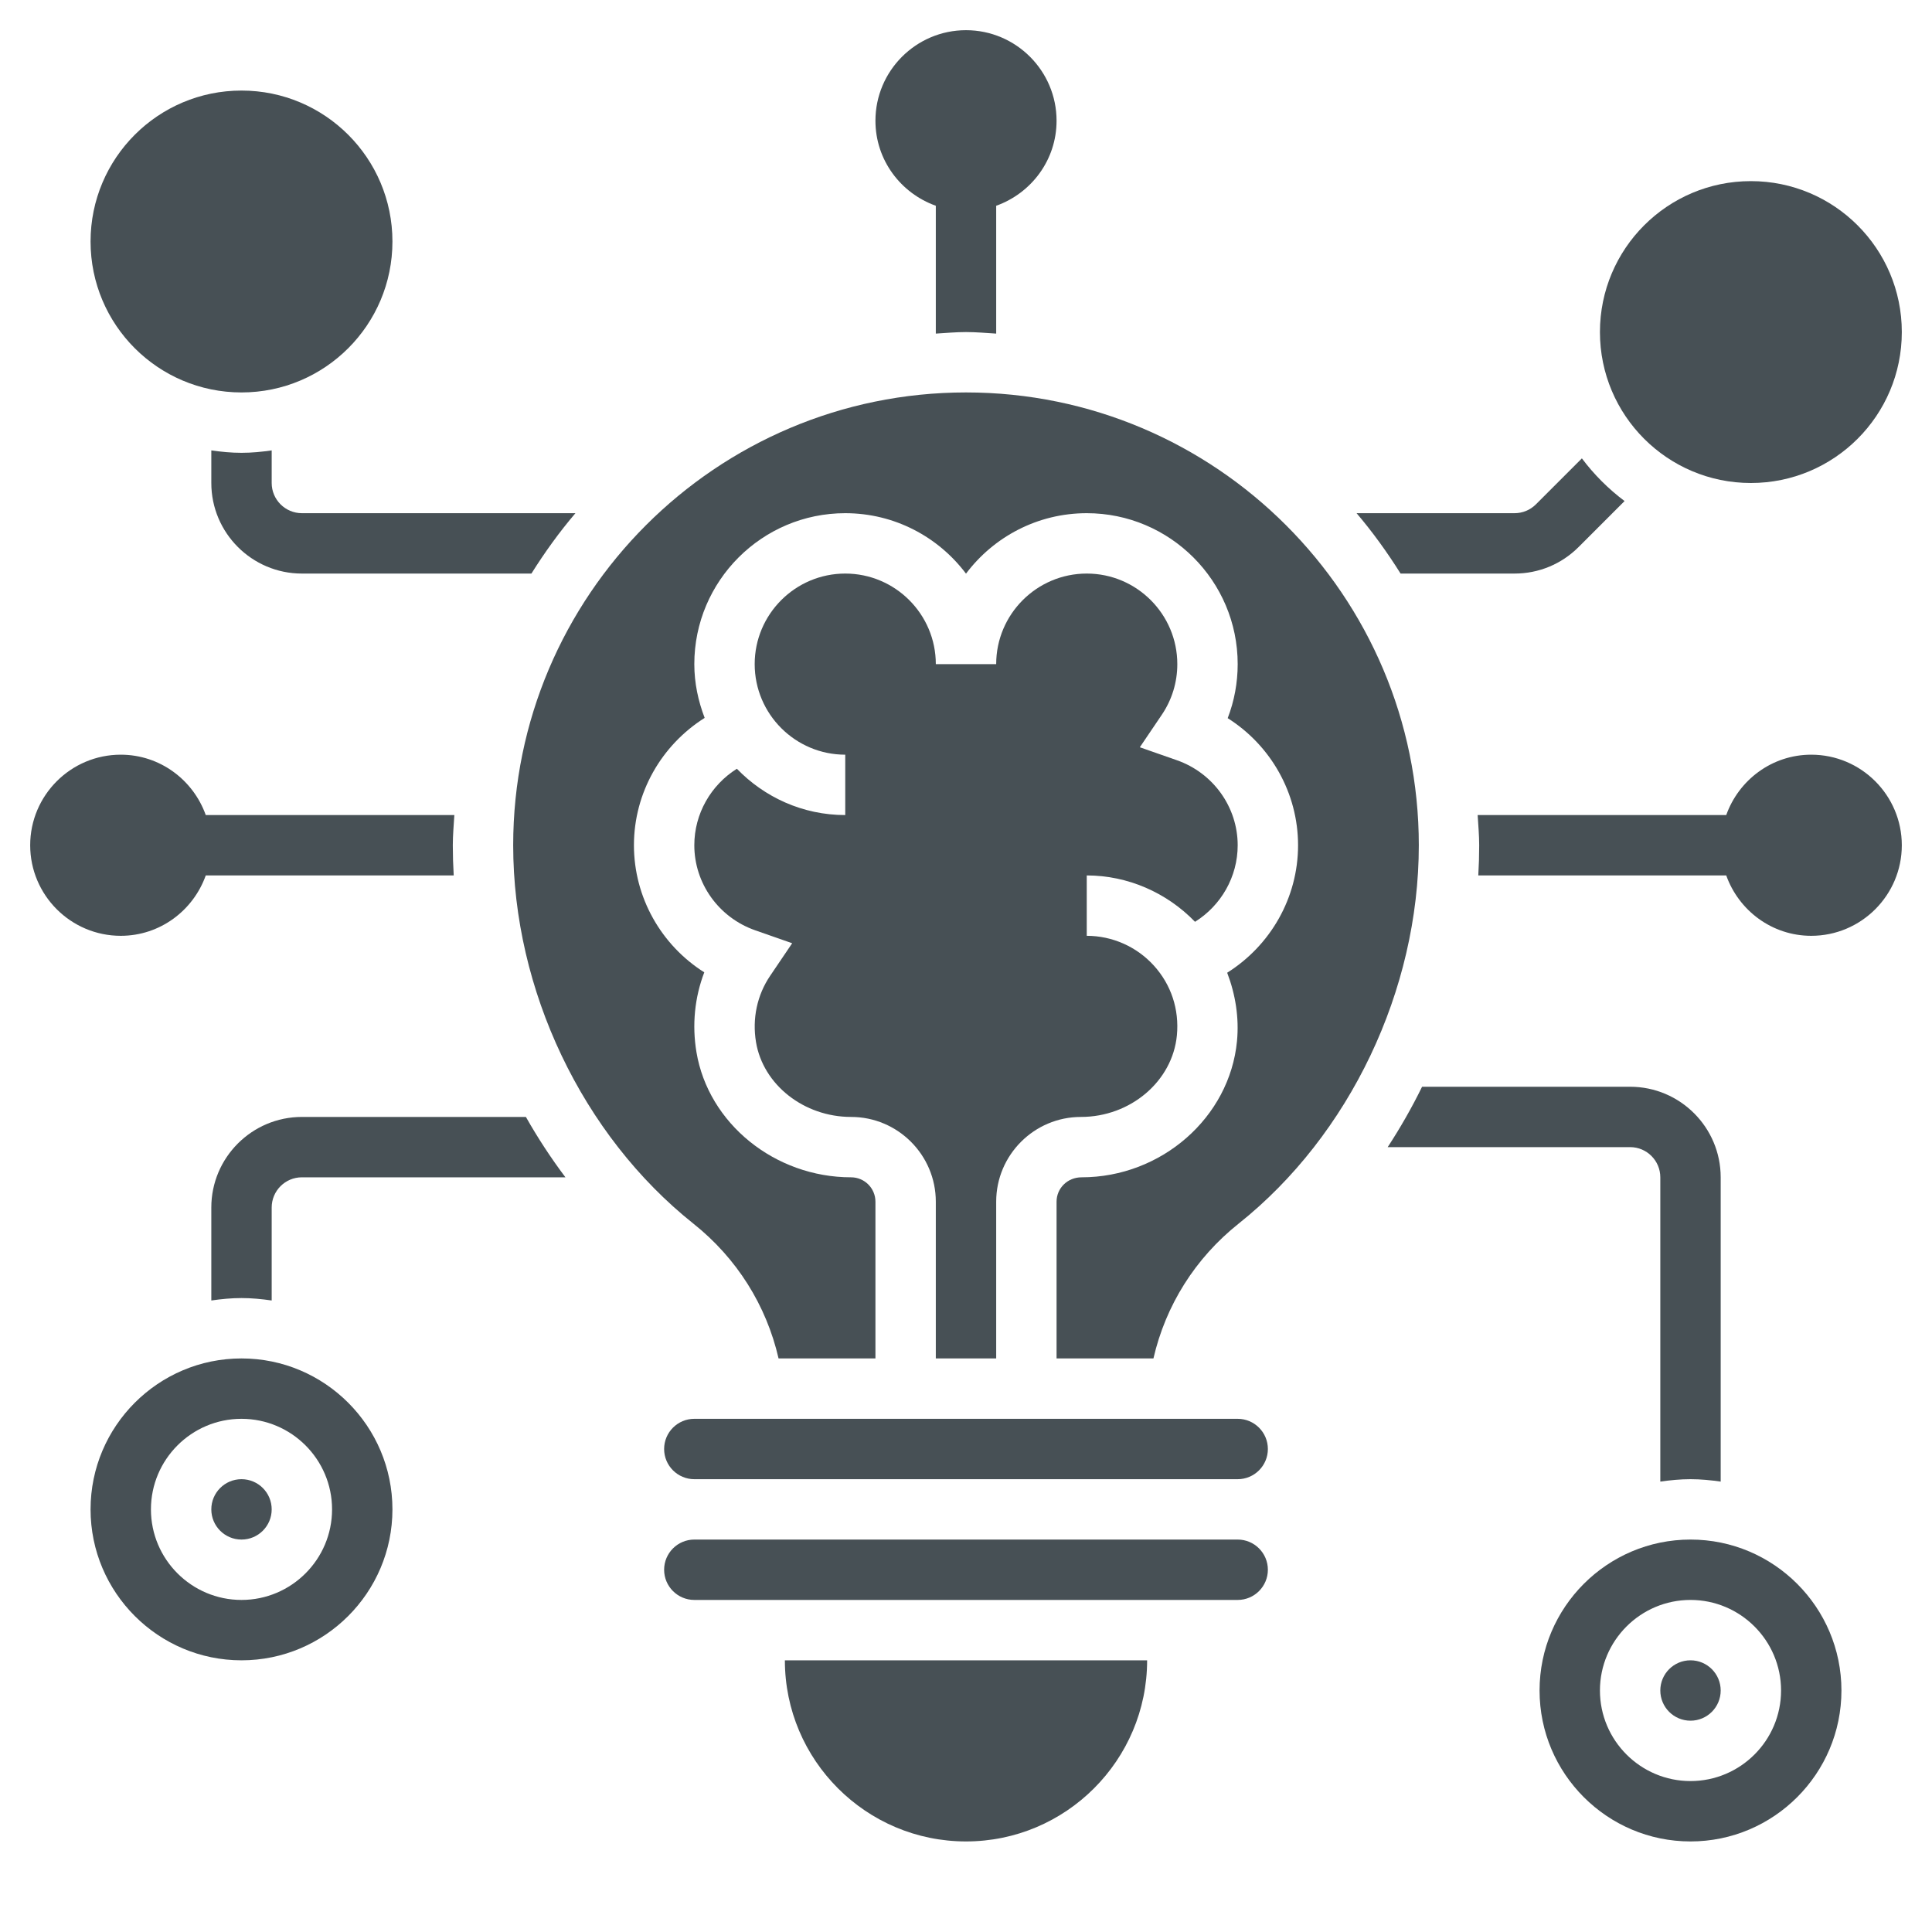
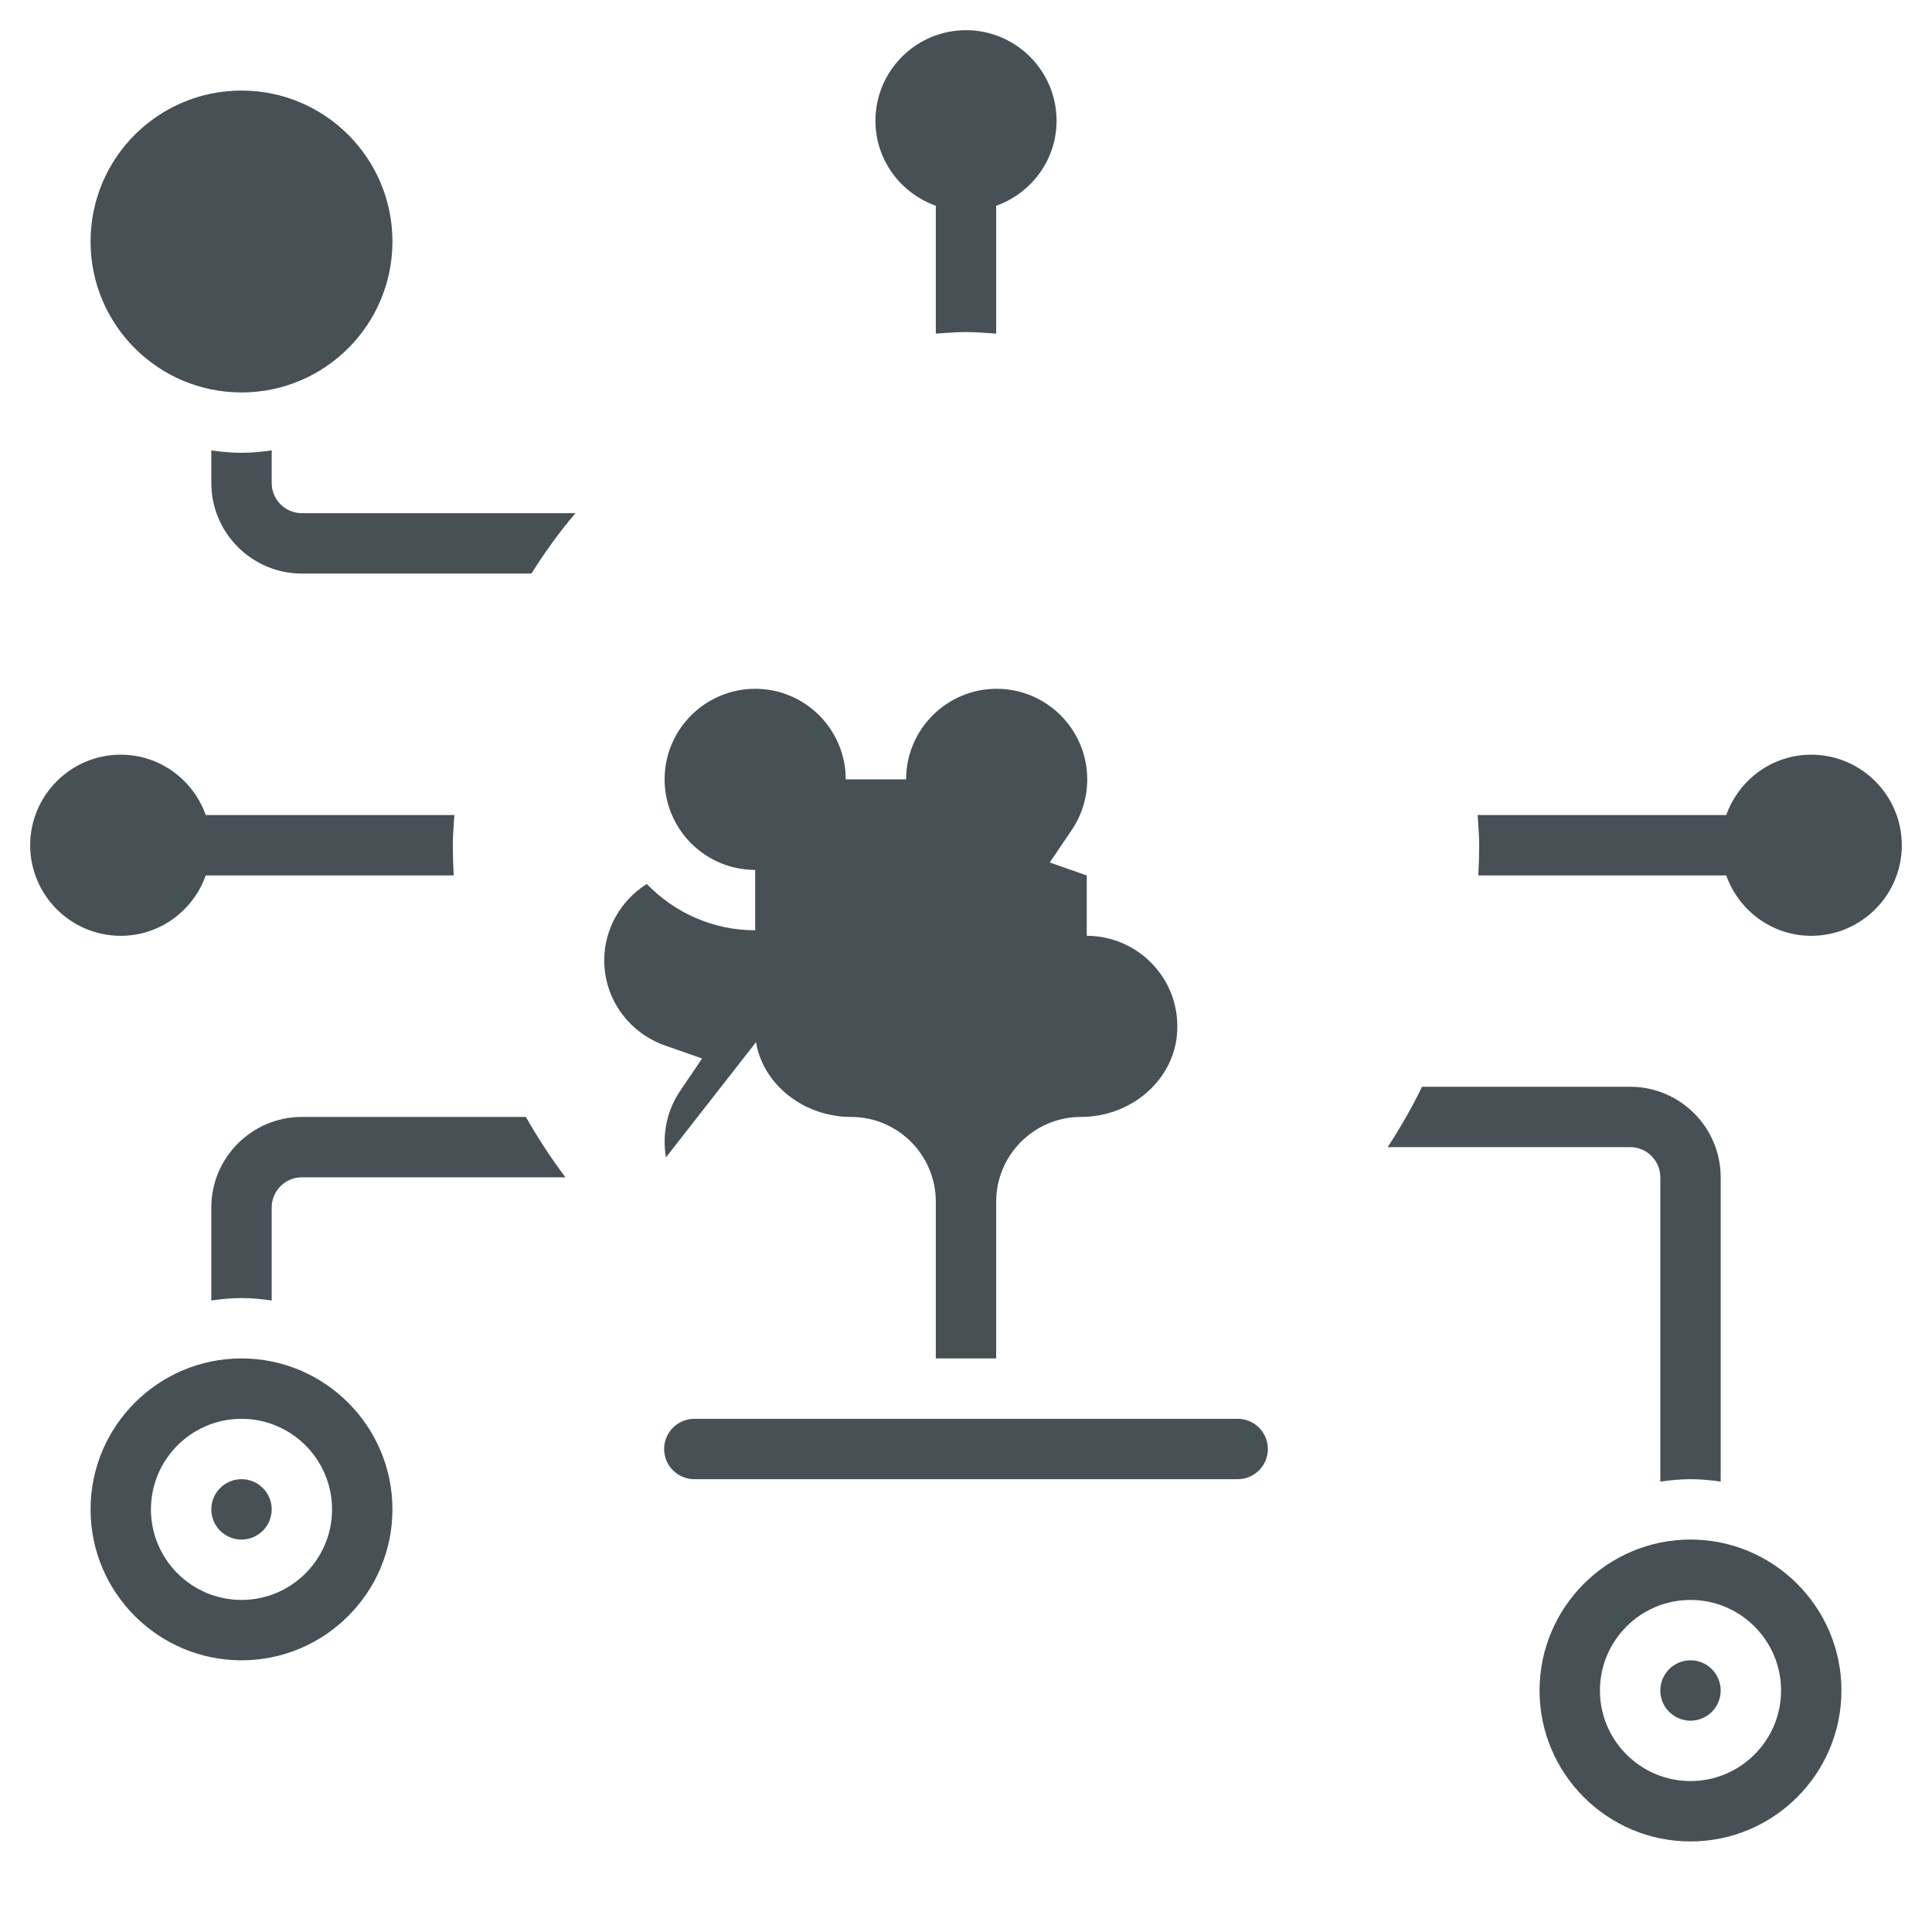
<svg xmlns="http://www.w3.org/2000/svg" version="1.1" width="512" height="512" x="0" y="0" viewBox="0 0 64 64" style="enable-background:new 0 0 512 512" xml:space="preserve">
  <g>
    <g>
-       <path d="m32 13c-8.271 0-15 6.729-15 15 0 4.8 2.288 9.603 5.97 12.535 1.439 1.145 2.417 2.708 2.821 4.465h3.209v-5.192c0-.446-.362-.808-.807-.808-2.525 0-4.727-1.783-5.122-4.146-.151-.904-.059-1.813.259-2.644-1.427-.902-2.33-2.482-2.33-4.21 0-1.74.913-3.317 2.343-4.219-.213-.555-.343-1.152-.343-1.781 0-2.757 2.243-5 5-5 1.634 0 3.087.788 4 2.003.913-1.215 2.366-2.003 4-2.003 2.757 0 5 2.243 5 5 0 .618-.113 1.223-.331 1.79 1.428.902 2.331 2.482 2.331 4.21 0 1.742-.915 3.321-2.348 4.223.273.715.399 1.486.325 2.265-.242 2.53-2.503 4.512-5.149 4.512-.466 0-.828.362-.828.808v5.192h3.209c.404-1.756 1.382-3.319 2.821-4.465 3.682-2.932 5.97-7.735 5.97-12.535 0-8.271-6.729-15-15-15z" fill="#475055" data-original="#000000" style="" />
-       <path d="m25.044 34.523c.236 1.413 1.589 2.477 3.149 2.477 1.548 0 2.807 1.26 2.807 2.808v5.192h2v-5.192c0-1.548 1.259-2.808 2.807-2.808 1.647 0 3.034-1.188 3.179-2.702.082-.86-.19-1.682-.766-2.315-.568-.625-1.377-.983-2.22-.983v-2c1.354 0 2.647.565 3.587 1.536.862-.54 1.413-1.489 1.413-2.536 0-1.263-.81-2.395-2.016-2.817l-1.226-.429.728-1.076c.336-.496.514-1.076.514-1.678 0-1.654-1.346-3-3-3s-3 1.346-3 3h-2c0-1.654-1.346-3-3-3s-3 1.346-3 3 1.346 3 3 3v2c-1.41 0-2.68-.592-3.59-1.534-.86.54-1.41 1.488-1.41 2.534 0 1.263.81 2.395 2.016 2.817l1.226.429-.728 1.076c-.434.639-.6 1.421-.47 2.201z" fill="#475055" data-original="#000000" style="" />
+       <path d="m25.044 34.523c.236 1.413 1.589 2.477 3.149 2.477 1.548 0 2.807 1.26 2.807 2.808v5.192h2v-5.192c0-1.548 1.259-2.808 2.807-2.808 1.647 0 3.034-1.188 3.179-2.702.082-.86-.19-1.682-.766-2.315-.568-.625-1.377-.983-2.22-.983v-2l-1.226-.429.728-1.076c.336-.496.514-1.076.514-1.678 0-1.654-1.346-3-3-3s-3 1.346-3 3h-2c0-1.654-1.346-3-3-3s-3 1.346-3 3 1.346 3 3 3v2c-1.41 0-2.68-.592-3.59-1.534-.86.54-1.41 1.488-1.41 2.534 0 1.263.81 2.395 2.016 2.817l1.226.429-.728 1.076c-.434.639-.6 1.421-.47 2.201z" fill="#475055" data-original="#000000" style="" />
      <path d="m41 47h-18c-.551 0-1 .448-1 1s.449 1 1 1h18c.551 0 1-.448 1-1s-.449-1-1-1z" fill="#475055" data-original="#000000" style="" />
-       <path d="m41 51h-18c-.551 0-1 .448-1 1s.449 1 1 1h18c.551 0 1-.448 1-1s-.449-1-1-1z" fill="#475055" data-original="#000000" style="" />
-       <path d="m32 61c3.309 0 6-2.691 6-6h-12c0 3.309 2.691 6 6 6z" fill="#475055" data-original="#000000" style="" />
      <path d="m56 51c-2.757 0-5 2.243-5 5s2.243 5 5 5 5-2.243 5-5-2.243-5-5-5zm0 8c-1.654 0-3-1.346-3-3s1.346-3 3-3 3 1.346 3 3-1.346 3-3 3z" fill="#475055" data-original="#000000" style="" />
      <circle cx="56" cy="56" r="1" fill="#475055" data-original="#000000" style="" />
      <circle cx="8" cy="50" r="1" fill="#475055" data-original="#000000" style="" />
      <path d="m8 45c-2.757 0-5 2.243-5 5s2.243 5 5 5 5-2.243 5-5-2.243-5-5-5zm0 8c-1.654 0-3-1.346-3-3s1.346-3 3-3 3 1.346 3 3-1.346 3-3 3z" fill="#475055" data-original="#000000" style="" />
      <path d="m31 6.816v4.235c.333-.02.662-.051 1-.051s.667.031 1 .051v-4.235c1.161-.414 2-1.514 2-2.816 0-1.654-1.346-3-3-3s-3 1.346-3 3c0 1.302.839 2.402 2 2.816z" fill="#475055" data-original="#000000" style="" />
      <path d="m60 25c-1.302 0-2.402.839-2.816 2h-8.235c.02.333.051.662.051 1 0 .333-.01.667-.03 1h8.214c.414 1.161 1.514 2 2.816 2 1.654 0 3-1.346 3-3s-1.346-3-3-3z" fill="#475055" data-original="#000000" style="" />
      <path d="m6.816 29h8.214c-.02-.333-.03-.667-.03-1 0-.338.031-.667.051-1h-8.235c-.414-1.161-1.514-2-2.816-2-1.654 0-3 1.346-3 3s1.346 3 3 3c1.302 0 2.402-.839 2.816-2z" fill="#475055" data-original="#000000" style="" />
      <circle cx="8" cy="8" r="5" fill="#475055" data-original="#000000" style="" />
-       <circle cx="58" cy="11" r="5" fill="#475055" data-original="#000000" style="" />
      <path d="m8 15c-.34 0-.672-.033-1-.08v1.08c0 1.654 1.346 3 3 3h7.604c.44-.702.923-1.372 1.458-2h-9.062c-.551 0-1-.449-1-1v-1.08c-.328.047-.66.08-1 .08z" fill="#475055" data-original="#000000" style="" />
-       <path d="m50.171 19c.801 0 1.555-.312 2.122-.879l1.523-1.523c-.536-.402-1.012-.878-1.414-1.414l-1.523 1.523c-.189.189-.441.293-.708.293h-5.233c.535.628 1.017 1.298 1.458 2z" fill="#475055" data-original="#000000" style="" />
      <path d="m55 39v10.08c.328-.047.66-.08 1-.08s.672.033 1 .08v-10.08c0-1.654-1.346-3-3-3h-6.892c-.338.691-.72 1.358-1.139 2h8.031c.551 0 1 .448 1 1z" fill="#475055" data-original="#000000" style="" />
      <path d="m10 37c-1.654 0-3 1.346-3 3v3.08c.328-.047.66-.08 1-.08s.672.033 1 .08v-3.08c0-.552.449-1 1-1h8.731c-.479-.636-.916-1.304-1.31-2z" fill="#475055" data-original="#000000" style="" />
    </g>
  </g>
</svg>